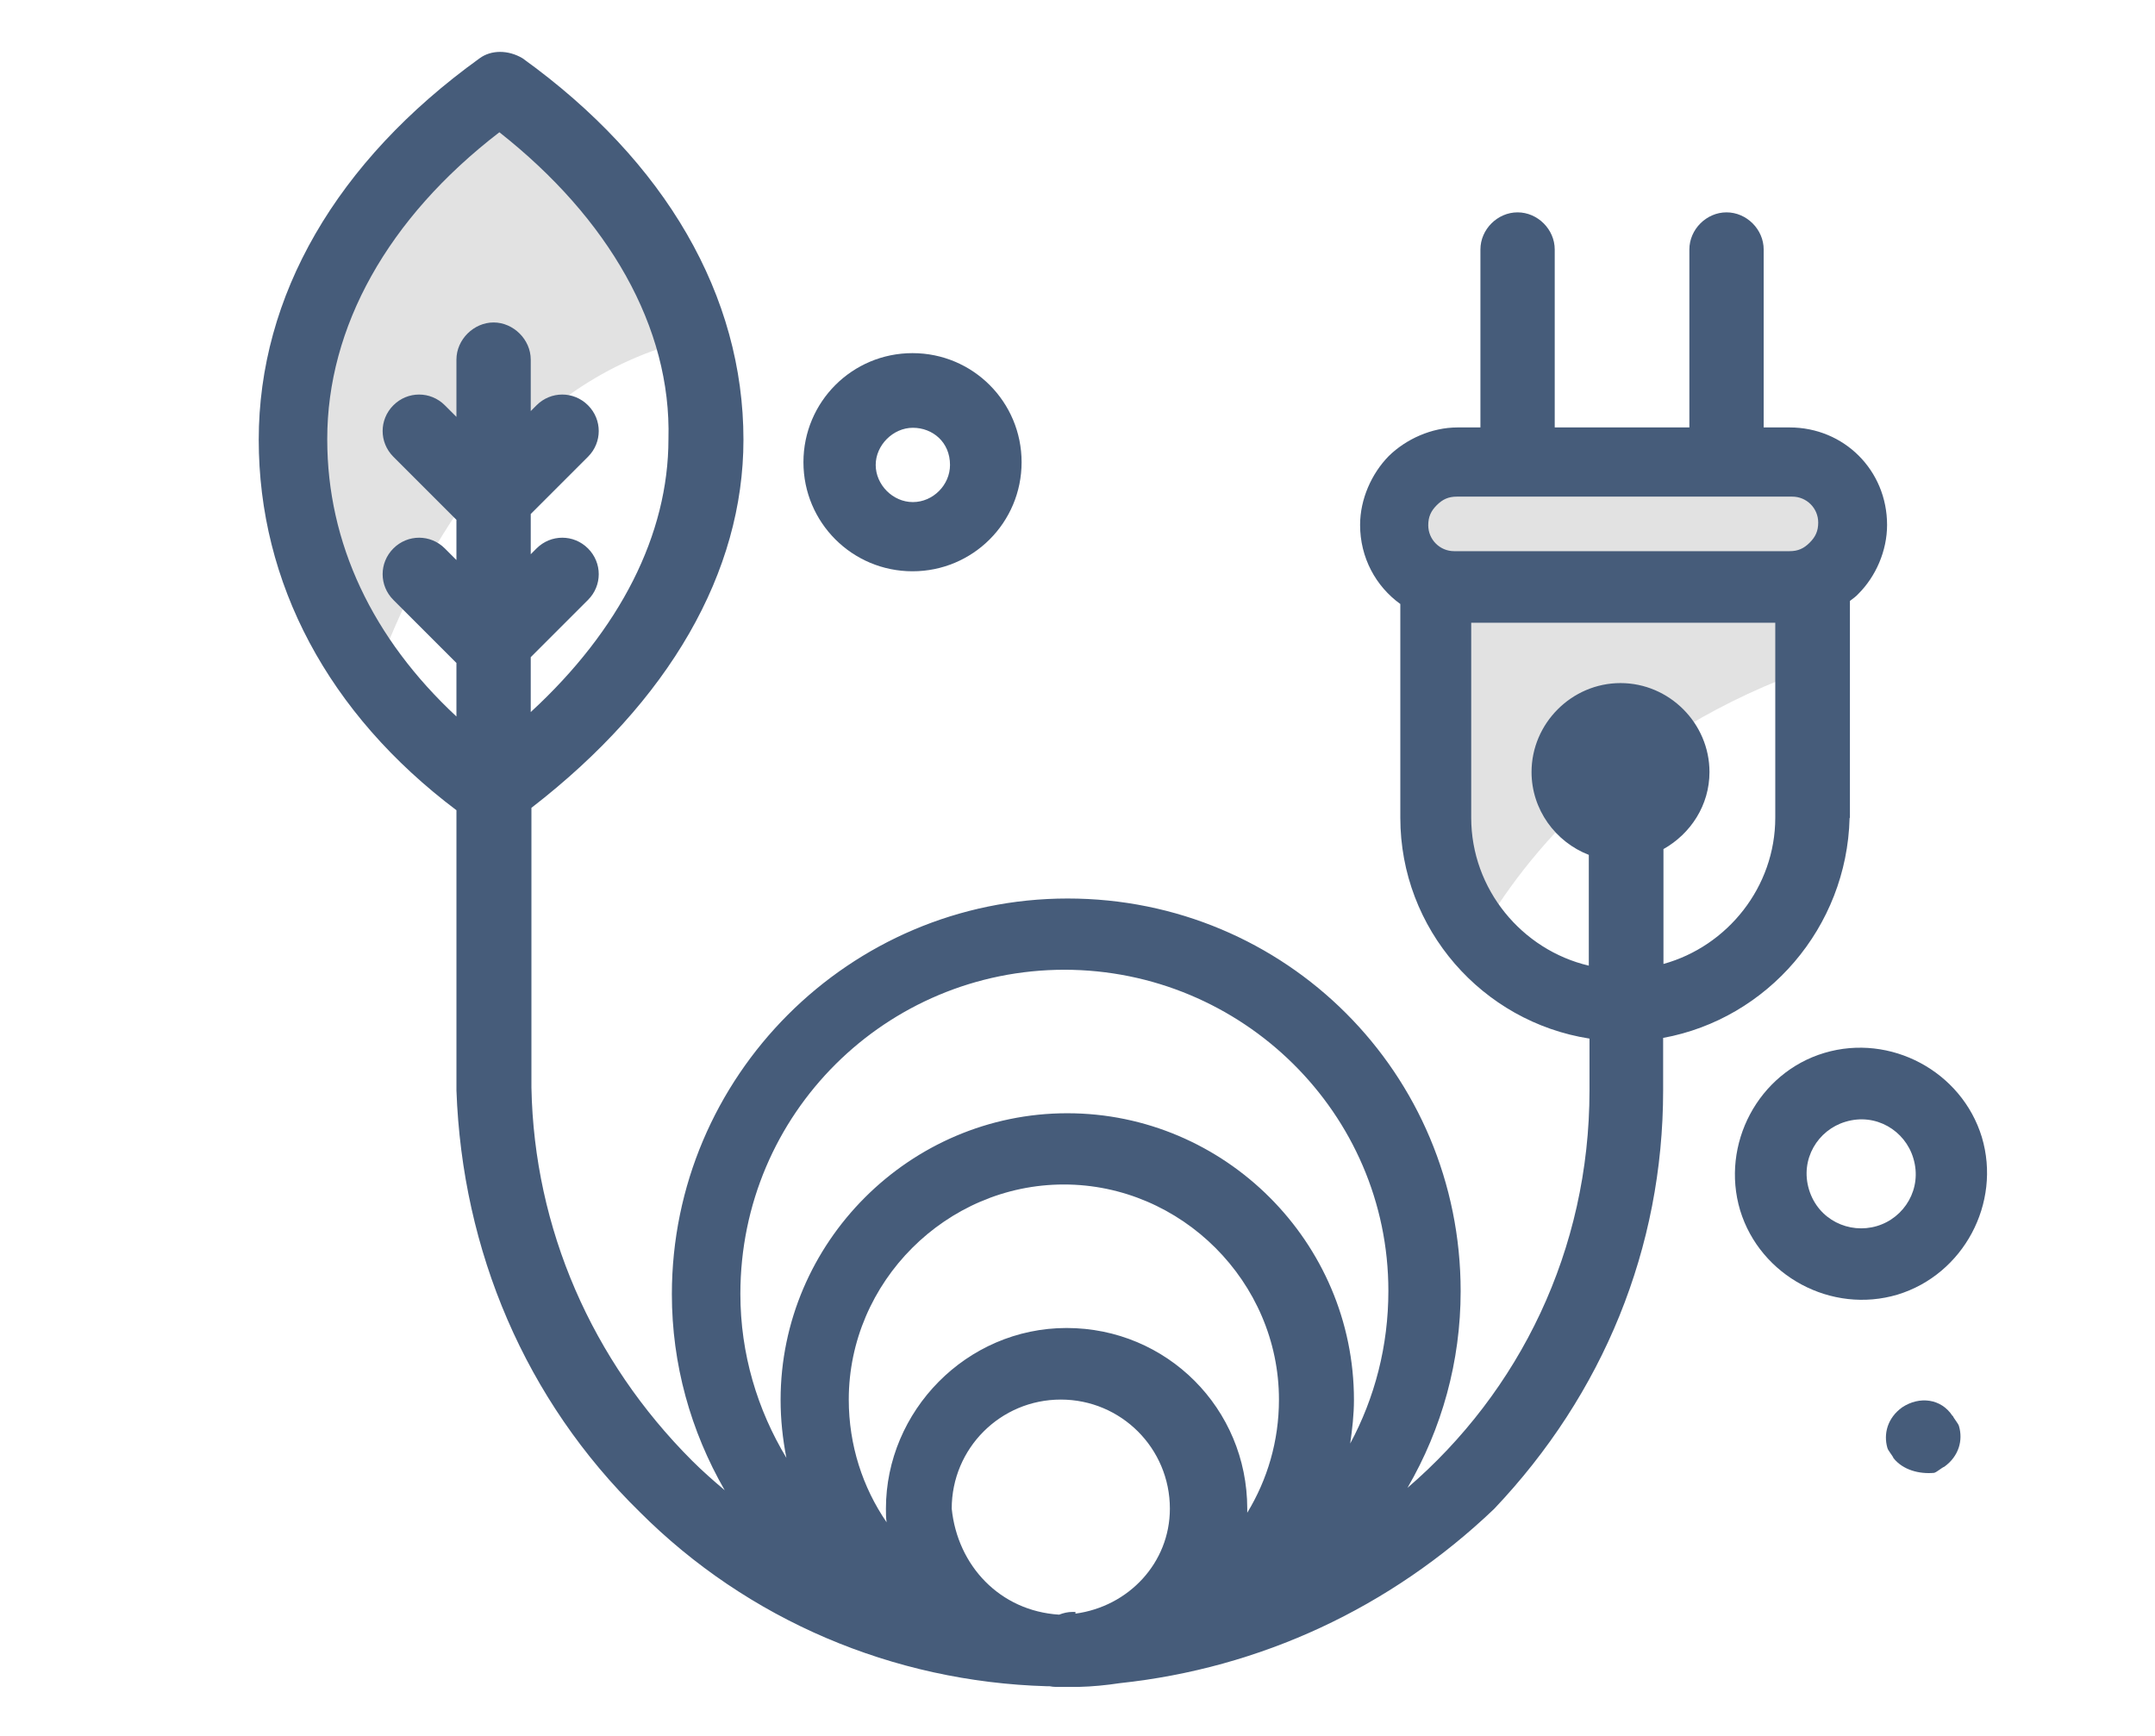
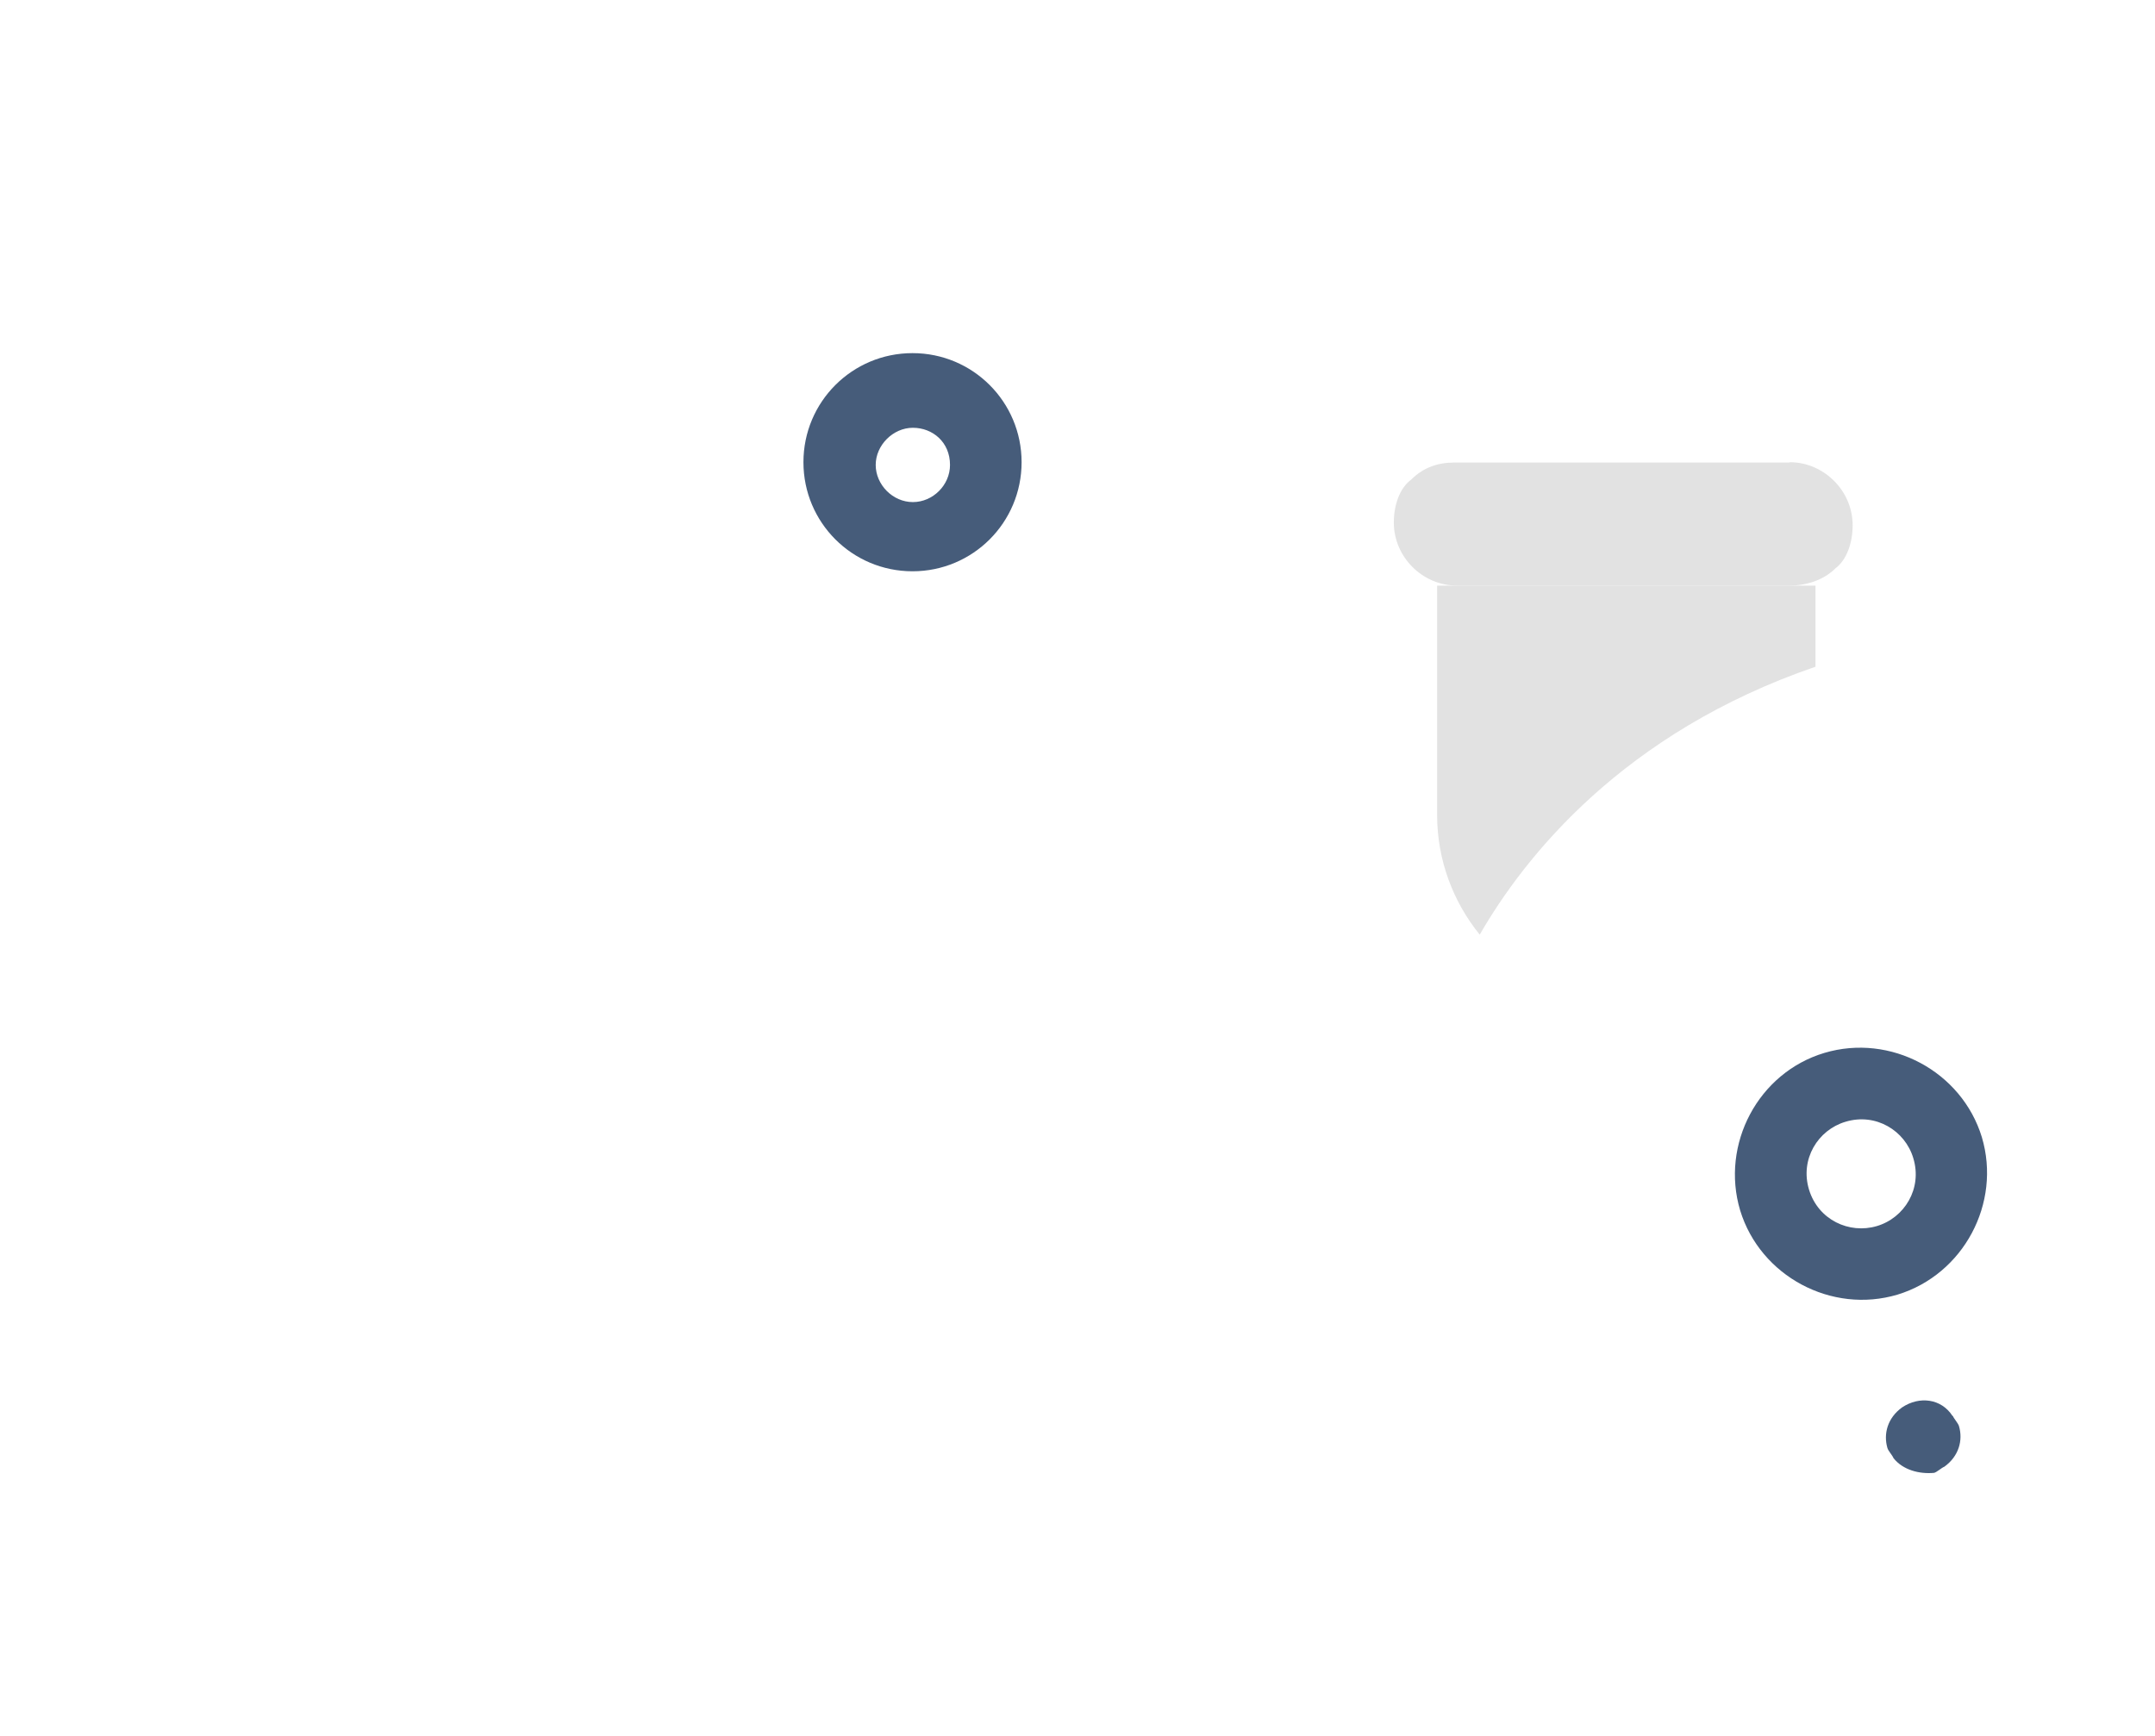
<svg xmlns="http://www.w3.org/2000/svg" id="Ebene_1" version="1.1" viewBox="0 0 63.22 50.93">
  <defs>
    <style>
      .st0 {
        fill: #e2e2e2;
      }

      .st1 {
        fill: #465c7a;
      }
    </style>
  </defs>
  <path class="st0" d="M53.26,19.56v-2.38h-11.1v6.73c0,1.32.47,2.55,1.25,3.51,1.32-2.29,4.2-5.92,9.85-7.86Z" />
  <path class="st0" d="M52.5,13.56c1.01,0,1.85.84,1.85,1.85,0,.51-.17,1.01-.5,1.26-.34.34-.84.51-1.35.51h-9.76c-1.01,0-1.85-.84-1.85-1.85,0-.51.17-1.01.51-1.26.34-.34.76-.5,1.26-.5h9.84Z" />
-   <path class="st0" d="M20.28,9.96c-.82-2.8-2.8-5.33-5.63-7.34-3.79,2.69-6.06,6.31-6.06,10.26,0,2.52.82,4.9,2.4,7,1.43-3.92,4.19-8.73,9.29-9.92Z" />
  <g>
    <path class="st1" d="M57.28,41.54c-.33-.51-.97-.59-1.48-.25-.43.31-.55.78-.43,1.19.02.08.15.22.18.3.28.35.76.47,1.19.43.08-.02.22-.15.3-.18.43-.31.55-.78.43-1.19-.02-.08-.15-.22-.18-.3Z" />
-     <path class="st1" d="M54.27,23.99v-6.36c.09-.07.18-.13.25-.21.51-.51.84-1.26.84-2.02,0-1.6-1.26-2.86-2.86-2.86h-.76v-5.22c0-.59-.5-1.09-1.09-1.09s-1.09.5-1.09,1.09v5.22h-3.95v-5.22c0-.59-.5-1.09-1.09-1.09s-1.09.5-1.09,1.09v5.22h-.67c-.76,0-1.51.34-2.02.84-.5.51-.84,1.26-.84,2.02,0,.96.46,1.8,1.18,2.32v6.27c0,3.27,2.41,5.99,5.55,6.48v1.52c0,4.69-2.06,8.84-5.34,11.66,1.01-1.74,1.56-3.71,1.56-5.77,0-6.39-5.13-11.52-11.53-11.52s-11.61,5.22-11.61,11.61c0,2.05.55,4.01,1.55,5.75-.33-.28-.65-.56-.96-.87-2.94-2.94-4.63-6.81-4.71-10.94v-8.21c4.05-3.13,6.22-6.92,6.22-10.8,0-4.21-2.27-8.16-6.48-11.19-.42-.25-.92-.25-1.26,0-4.21,3.03-6.48,6.98-6.48,11.19s2.04,8.04,5.8,10.87v8.22c.17,4.71,2.02,9.08,5.38,12.37,3.16,3.16,7.42,4.98,11.94,5.11.03,0,.05,0,.08,0,.06.01.12.02.18.02h.67c.41-.01.81-.05,1.21-.11,4.13-.44,7.94-2.21,10.98-5.11,3.2-3.37,4.96-7.66,4.96-12.28v-1.54c3.06-.56,5.39-3.24,5.47-6.45ZM9.6,12.88c0-3.28,1.77-6.48,5.05-9,3.2,2.52,5.05,5.72,4.96,9,0,2.8-1.42,5.6-4.04,8.01v-1.61l1.68-1.68c.42-.42.42-1.09,0-1.51-.42-.42-1.09-.42-1.51,0l-.17.17v-1.18l1.68-1.68c.42-.42.42-1.09,0-1.51-.42-.42-1.09-.42-1.51,0l-.17.17v-1.51c0-.59-.51-1.09-1.09-1.09s-1.09.5-1.09,1.09v1.68l-.34-.34c-.42-.42-1.09-.42-1.51,0-.42.42-.42,1.09,0,1.51l1.85,1.85v1.18l-.34-.34c-.42-.42-1.09-.42-1.51,0s-.42,1.09,0,1.51l1.85,1.85v1.57c-2.46-2.29-3.79-5.08-3.79-8.13ZM31.55,47.34v-.05h-.09c-.13,0-.26.03-.39.08-1.74-.11-2.98-1.44-3.15-3.11,0-1.77,1.43-3.2,3.2-3.2s3.2,1.43,3.2,3.2c0,1.59-1.21,2.87-2.77,3.08ZM36.59,44.38s0-.08,0-.12c0-2.94-2.36-5.3-5.3-5.3s-5.3,2.44-5.3,5.3c0,.14,0,.27.02.4-.7-1.02-1.11-2.26-1.11-3.6,0-3.45,2.86-6.31,6.31-6.31s6.31,2.86,6.31,6.31c0,1.22-.34,2.35-.93,3.32ZM31.22,28.45c5.22,0,9.51,4.21,9.51,9.42,0,1.62-.4,3.14-1.12,4.48.06-.42.11-.85.11-1.28,0-4.63-3.79-8.41-8.41-8.41s-8.41,3.79-8.41,8.41c0,.57.06,1.14.17,1.7-.85-1.41-1.35-3.05-1.35-4.81,0-5.3,4.29-9.51,9.51-9.51ZM42.15,14.82c.17-.17.34-.25.59-.25h9.84c.42,0,.76.34.76.76,0,.25-.08.42-.25.59-.17.17-.34.25-.59.25h-9.84c-.42,0-.76-.34-.76-.76,0-.25.08-.42.25-.59ZM43.16,23.99v-5.72h8.92v5.72c0,2.03-1.4,3.77-3.28,4.29v-3.37c.8-.45,1.35-1.29,1.35-2.26,0-1.43-1.18-2.61-2.61-2.61s-2.61,1.18-2.61,2.61c0,1.1.7,2.05,1.68,2.43v3.25c-1.96-.46-3.45-2.24-3.45-4.34Z" />
    <path class="st1" d="M58.14,33.36c-.59-1.93-2.68-3.05-4.62-2.47s-3.05,2.68-2.47,4.62c.59,1.93,2.68,3.05,4.62,2.47,1.93-.59,3.05-2.68,2.47-4.62ZM53.07,34.9c-.27-.89.26-1.75,1.07-1.99.89-.27,1.75.26,1.99,1.07.27.89-.26,1.75-1.07,1.99s-1.72-.18-1.99-1.07Z" />
    <path class="st1" d="M29.97,13.56c0-1.77-1.43-3.2-3.2-3.2s-3.2,1.43-3.2,3.2,1.43,3.2,3.2,3.2,3.2-1.43,3.2-3.2ZM26.78,14.73c-.59,0-1.09-.51-1.09-1.09s.51-1.09,1.09-1.09,1.09.42,1.09,1.09c0,.59-.5,1.09-1.09,1.09Z" />
  </g>
</svg>